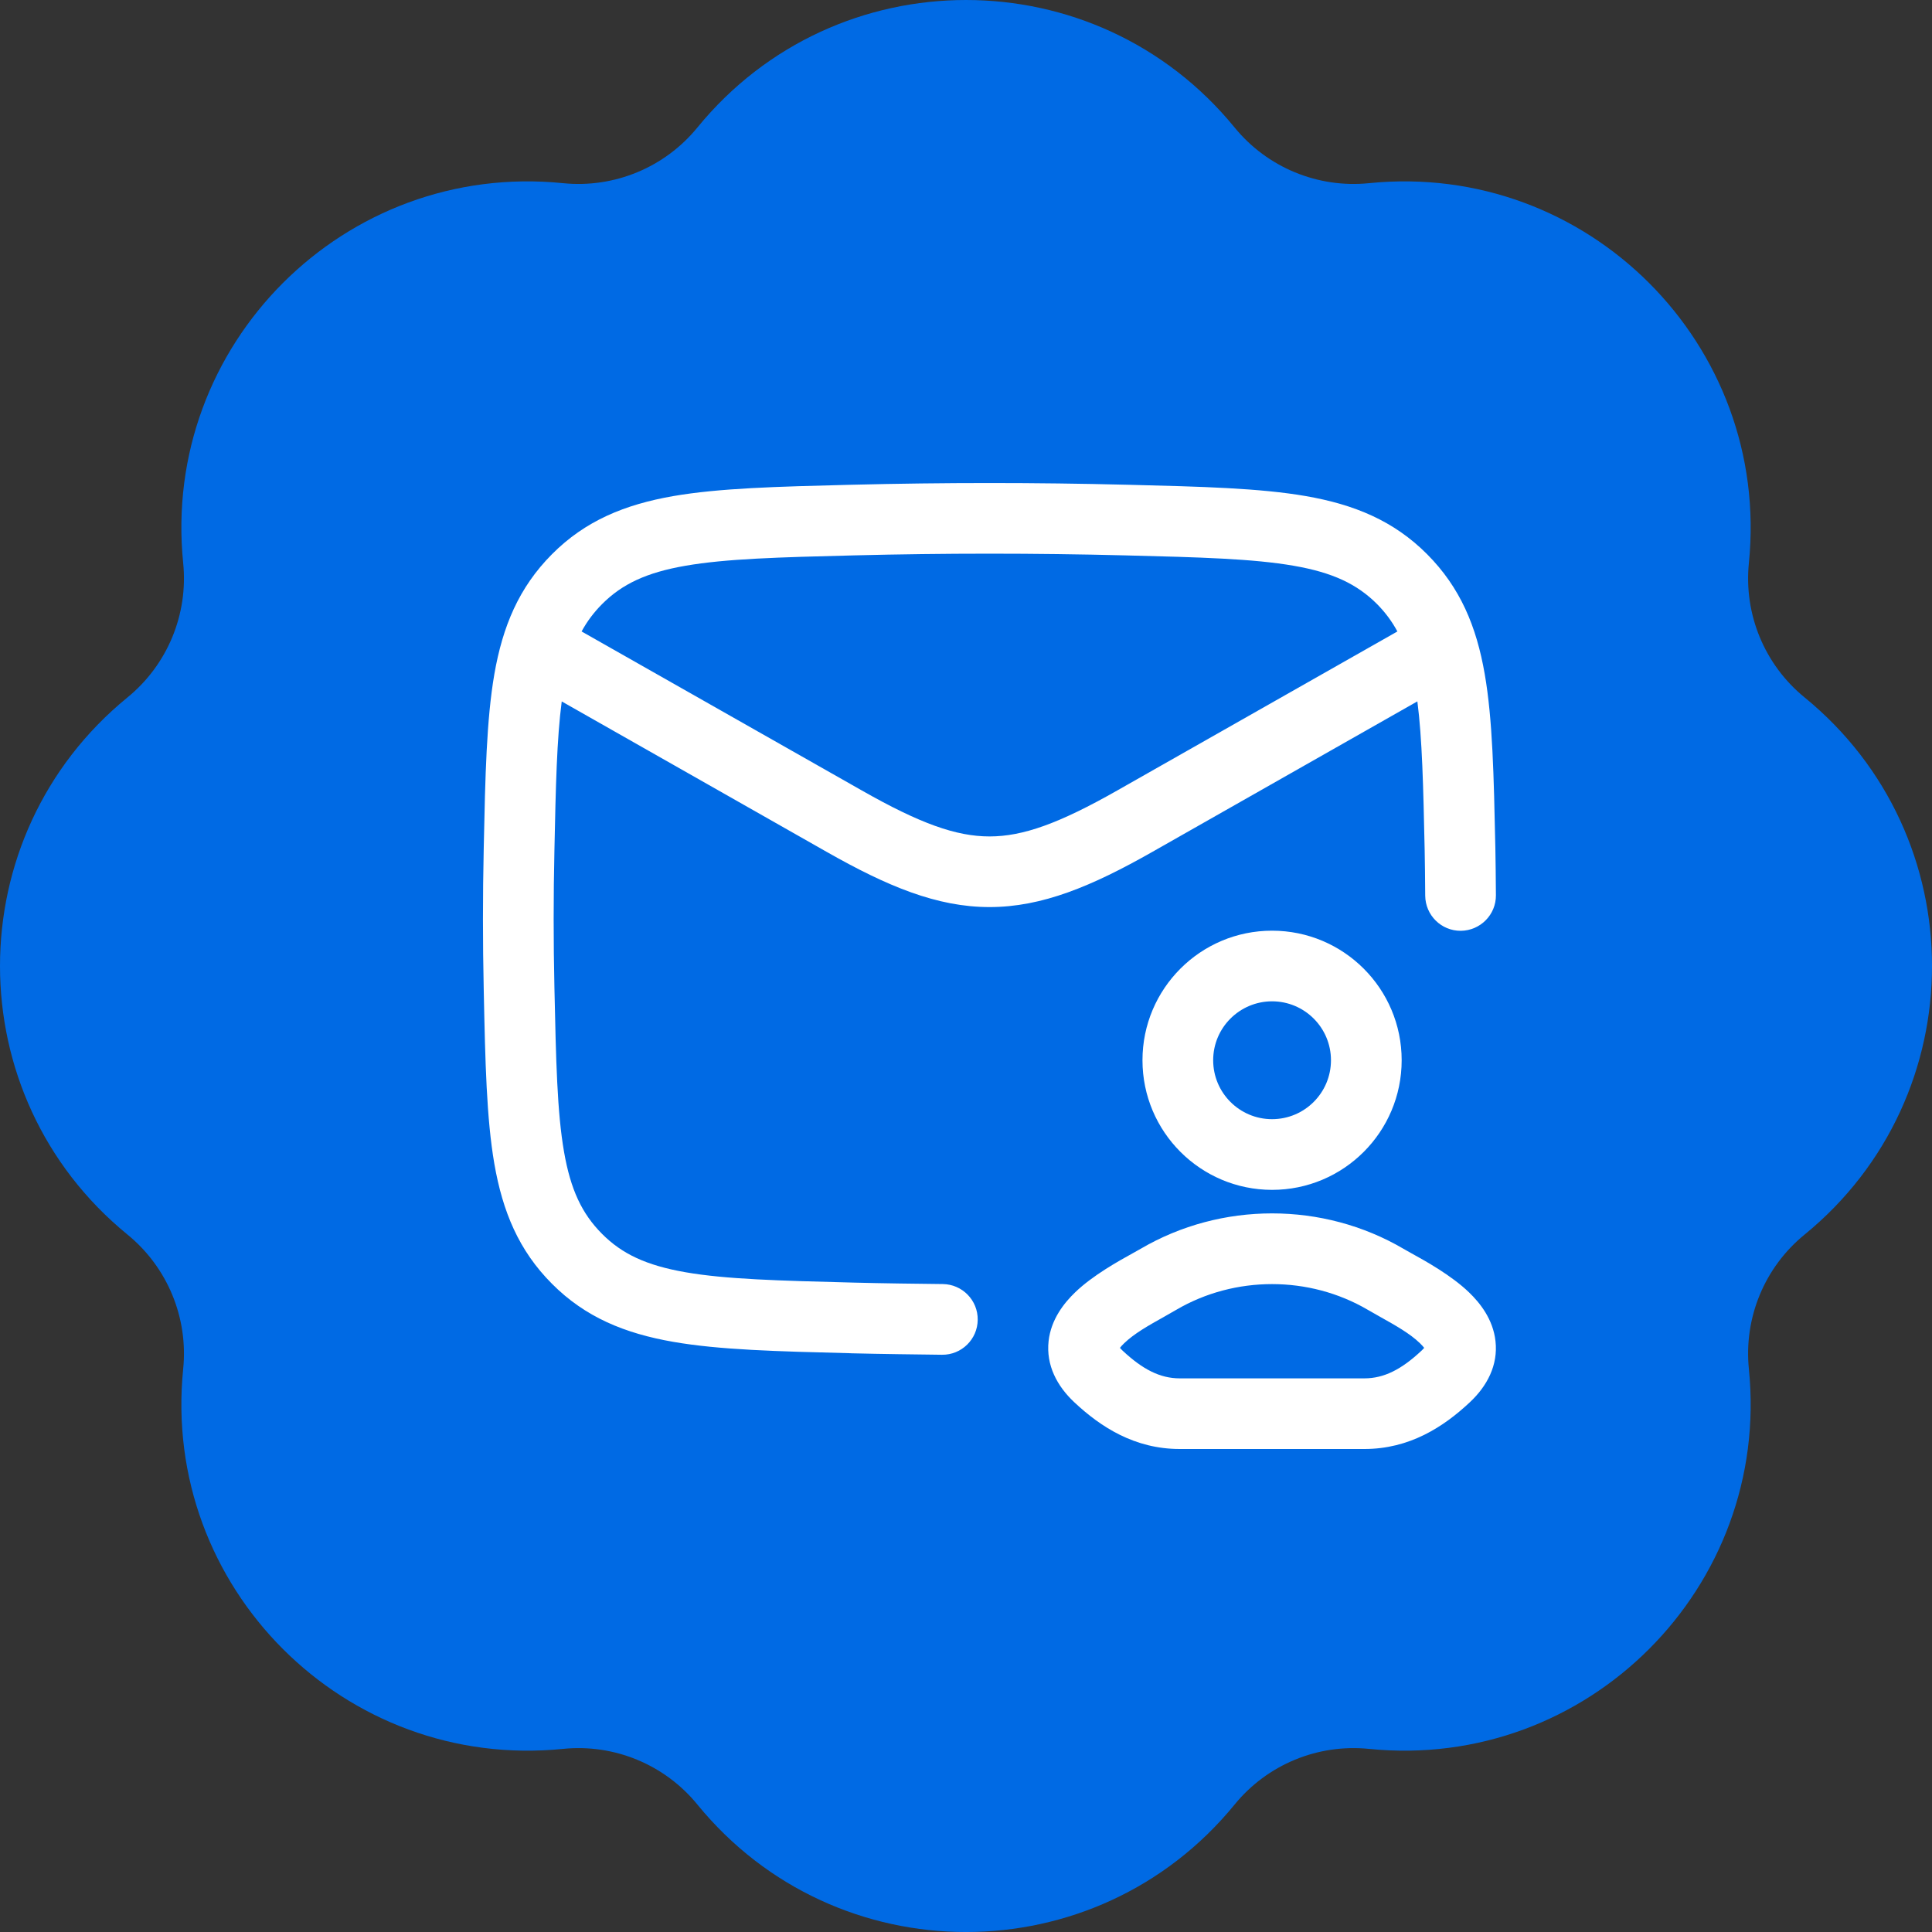
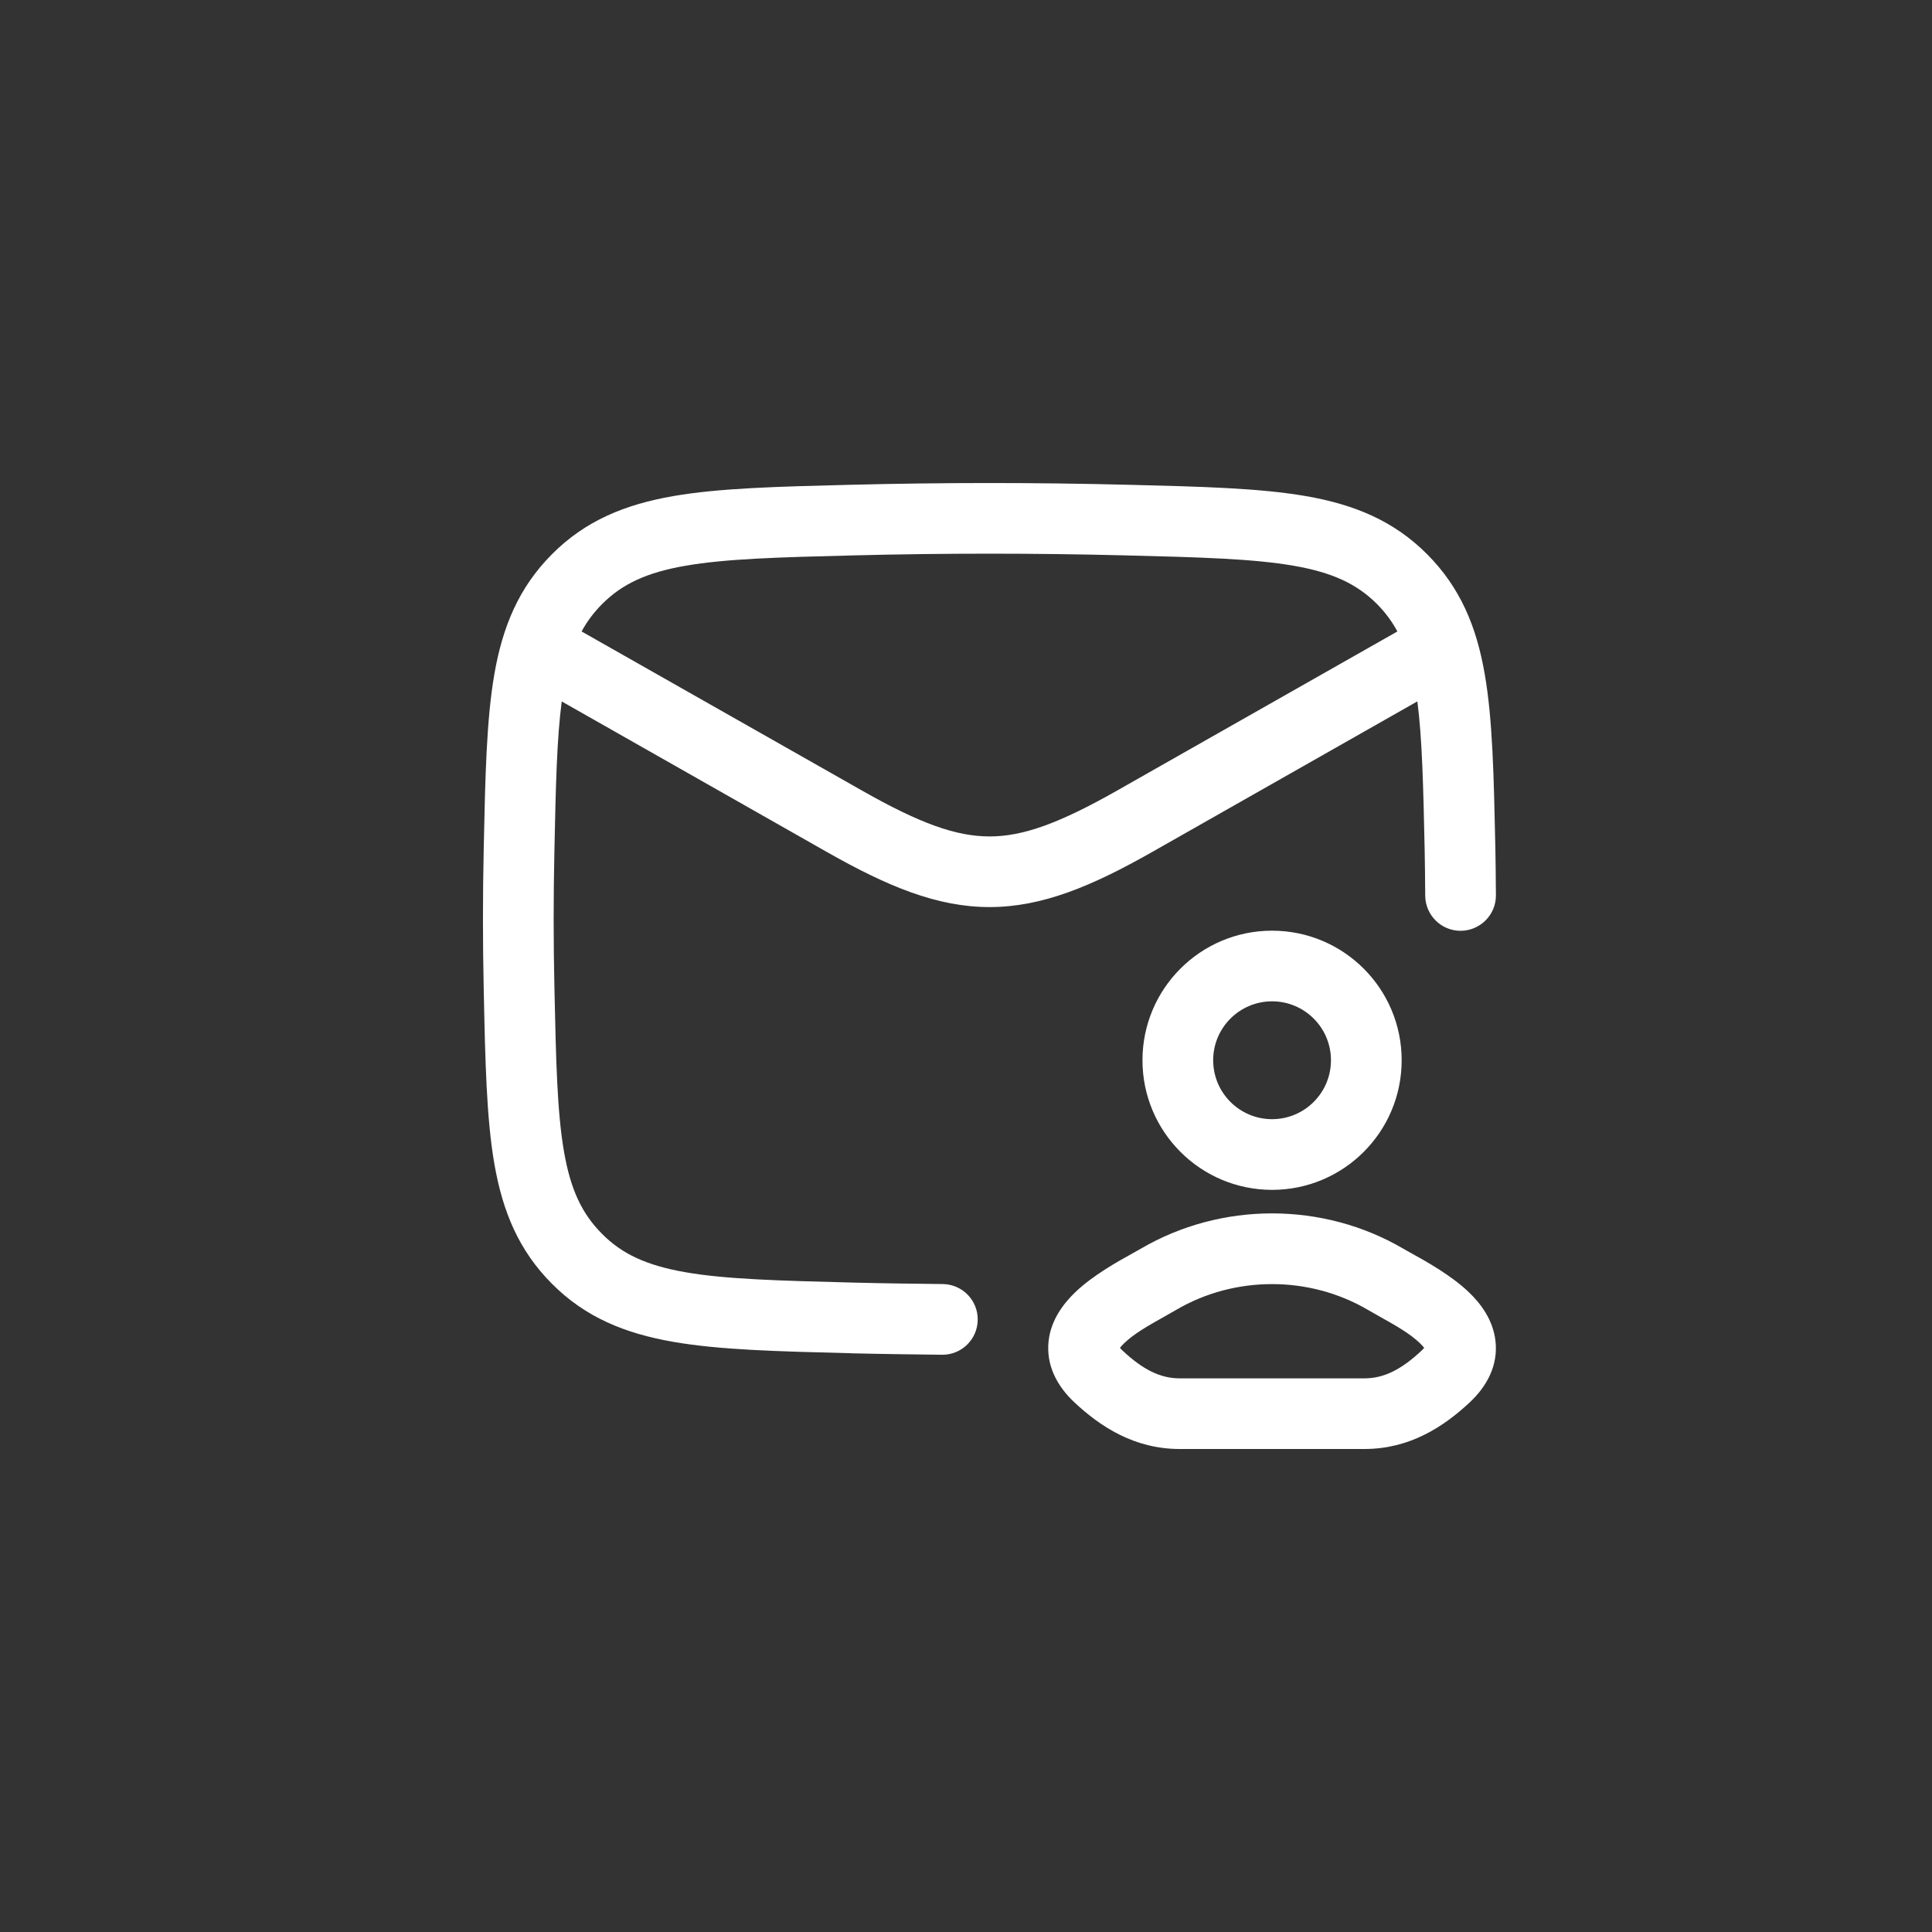
<svg xmlns="http://www.w3.org/2000/svg" width="32" height="32" viewBox="0 0 32 32" fill="none">
  <rect x="0" y="0" width="32" height="32" fill="#333333" stroke="none" />
-   <path fill-rule="evenodd" clip-rule="evenodd" d="M11.551 2.112C13.849 -0.704 18.151 -0.704 20.449 2.112C20.989 2.773 21.825 3.12 22.675 3.034C26.29 2.668 29.332 5.71 28.967 9.325C28.881 10.175 29.227 11.011 29.889 11.551C32.704 13.849 32.704 18.151 29.889 20.449C29.227 20.989 28.881 21.825 28.967 22.675C29.332 26.29 26.29 29.332 22.675 28.967C21.825 28.881 20.989 29.227 20.449 29.889C18.151 32.704 13.849 32.704 11.551 29.889C11.011 29.227 10.175 28.881 9.325 28.967C5.71 29.332 2.668 26.29 3.034 22.675C3.12 21.825 2.773 20.989 2.112 20.449C-0.704 18.151 -0.704 13.849 2.112 11.551C2.773 11.011 3.12 10.175 3.034 9.325C2.668 5.71 5.71 2.668 9.325 3.034C10.175 3.12 11.011 2.773 11.551 2.112Z" fill="#006AE4" />
  <path d="M18.893 20.684C20.226 19.902 21.913 19.902 23.246 20.684C23.277 20.702 23.319 20.725 23.368 20.753C23.61 20.886 24.039 21.124 24.331 21.405C24.513 21.58 24.73 21.851 24.77 22.213C24.815 22.613 24.63 22.959 24.345 23.226C23.908 23.636 23.344 24 22.599 24H19.54C18.794 24 18.231 23.636 17.794 23.226C17.509 22.959 17.324 22.613 17.368 22.213C17.408 21.851 17.626 21.58 17.808 21.405C18.099 21.124 18.529 20.886 18.77 20.753C18.82 20.725 18.862 20.702 18.893 20.684ZM22.654 21.694C21.686 21.127 20.452 21.127 19.484 21.694C19.413 21.736 19.34 21.777 19.267 21.818C19.026 21.953 18.788 22.086 18.62 22.248C18.585 22.281 18.563 22.307 18.55 22.325C18.56 22.337 18.575 22.353 18.595 22.372C18.924 22.68 19.214 22.83 19.54 22.83H22.599C22.925 22.83 23.215 22.68 23.544 22.372C23.564 22.353 23.579 22.337 23.589 22.325C23.575 22.307 23.553 22.281 23.519 22.248C23.351 22.086 23.113 21.953 22.872 21.818C22.799 21.777 22.726 21.736 22.654 21.694ZM14.111 8.029C15.636 7.991 17.145 7.991 18.669 8.029L18.714 8.03C19.904 8.06 20.862 8.084 21.63 8.217C22.433 8.357 23.086 8.626 23.638 9.18C24.187 9.732 24.455 10.375 24.592 11.166C24.723 11.918 24.742 12.854 24.767 14.011L24.768 14.057C24.772 14.252 24.775 14.54 24.777 14.827C24.78 15.15 24.519 15.414 24.195 15.417C23.872 15.419 23.609 15.159 23.606 14.835C23.604 14.55 23.601 14.267 23.597 14.082C23.574 13.017 23.556 12.235 23.476 11.617L19.088 14.109C18.084 14.679 17.261 15.024 16.39 15.024C15.518 15.024 14.695 14.679 13.691 14.109L9.304 11.618C9.223 12.236 9.205 13.017 9.183 14.082C9.166 14.843 9.166 15.6 9.183 16.361C9.209 17.575 9.228 18.421 9.342 19.077C9.451 19.704 9.638 20.102 9.972 20.437C10.303 20.77 10.706 20.959 11.352 21.072C12.024 21.189 12.895 21.212 14.141 21.244C14.611 21.256 15.223 21.264 15.616 21.268C15.939 21.272 16.198 21.537 16.194 21.86C16.191 22.183 15.926 22.443 15.602 22.439C15.209 22.434 14.59 22.427 14.111 22.415L14.065 22.413C12.875 22.383 11.918 22.359 11.15 22.225C10.347 22.085 9.693 21.817 9.142 21.263C8.592 20.712 8.326 20.068 8.188 19.277C8.058 18.524 8.037 17.59 8.013 16.432L8.012 16.386C7.995 15.609 7.995 14.835 8.012 14.057L8.013 14.011C8.037 12.854 8.058 11.918 8.188 11.166C8.326 10.375 8.593 9.732 9.142 9.18C9.693 8.626 10.347 8.357 11.15 8.217C11.918 8.084 12.875 8.06 14.065 8.03L14.111 8.029ZM21.069 15.415C22.255 15.415 23.216 16.376 23.216 17.561C23.216 18.747 22.255 19.708 21.069 19.708C19.884 19.707 18.923 18.746 18.923 17.561C18.923 16.376 19.884 15.415 21.069 15.415ZM21.069 16.585C20.531 16.586 20.094 17.022 20.094 17.561C20.094 18.1 20.531 18.537 21.069 18.537C21.608 18.537 22.045 18.1 22.045 17.561C22.045 17.022 21.608 16.585 21.069 16.585ZM18.64 9.199C17.135 9.161 15.645 9.161 14.141 9.199C12.895 9.23 12.024 9.254 11.352 9.371C10.706 9.483 10.303 9.674 9.972 10.006C9.836 10.143 9.725 10.29 9.633 10.459L14.27 13.09C15.237 13.64 15.837 13.854 16.39 13.854C16.942 13.854 17.542 13.64 18.51 13.09L23.145 10.459C23.054 10.29 22.944 10.143 22.809 10.006C22.477 9.674 22.075 9.483 21.429 9.371C20.757 9.254 19.886 9.23 18.64 9.199Z" fill="white" />
</svg>